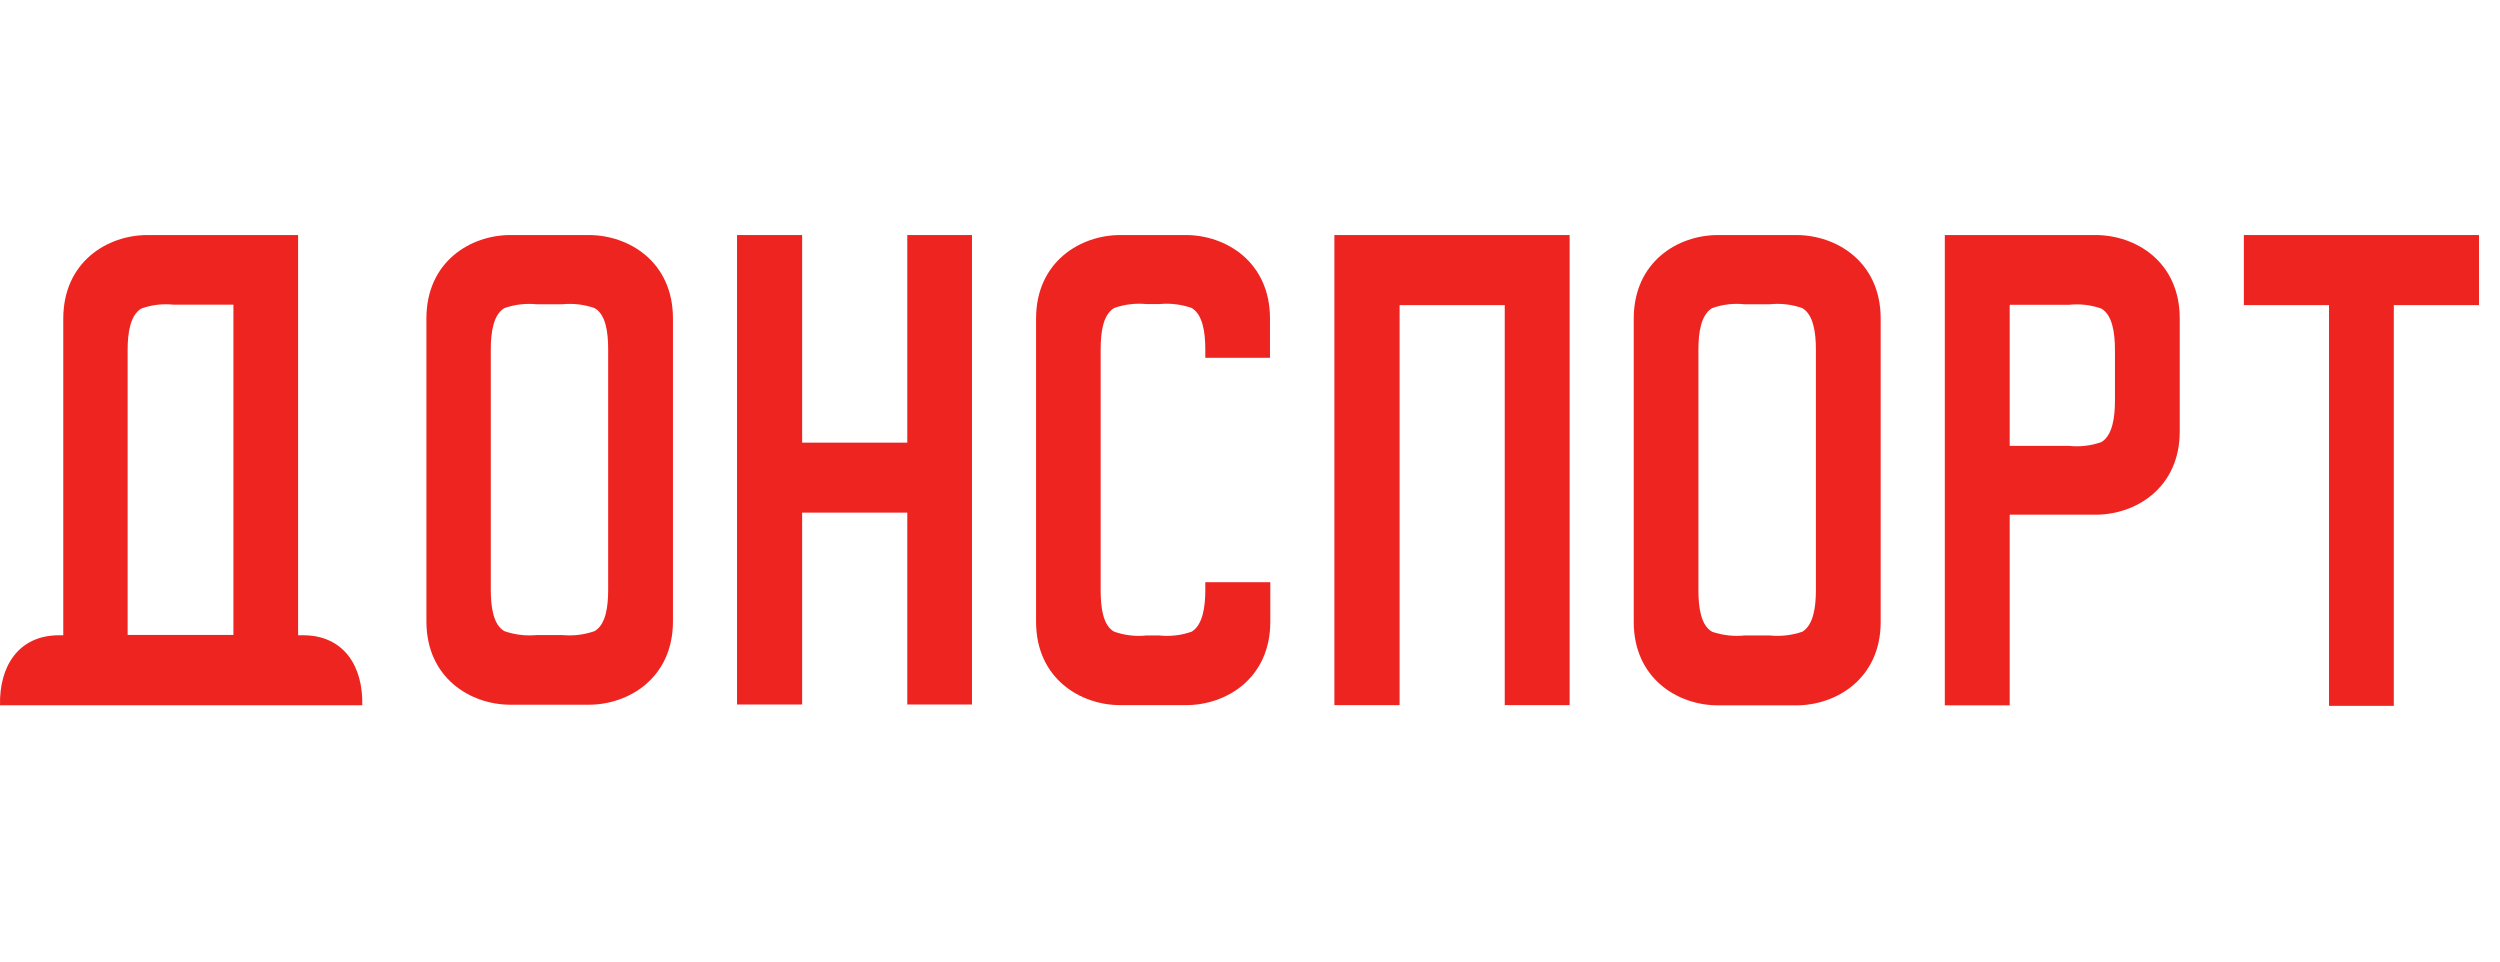
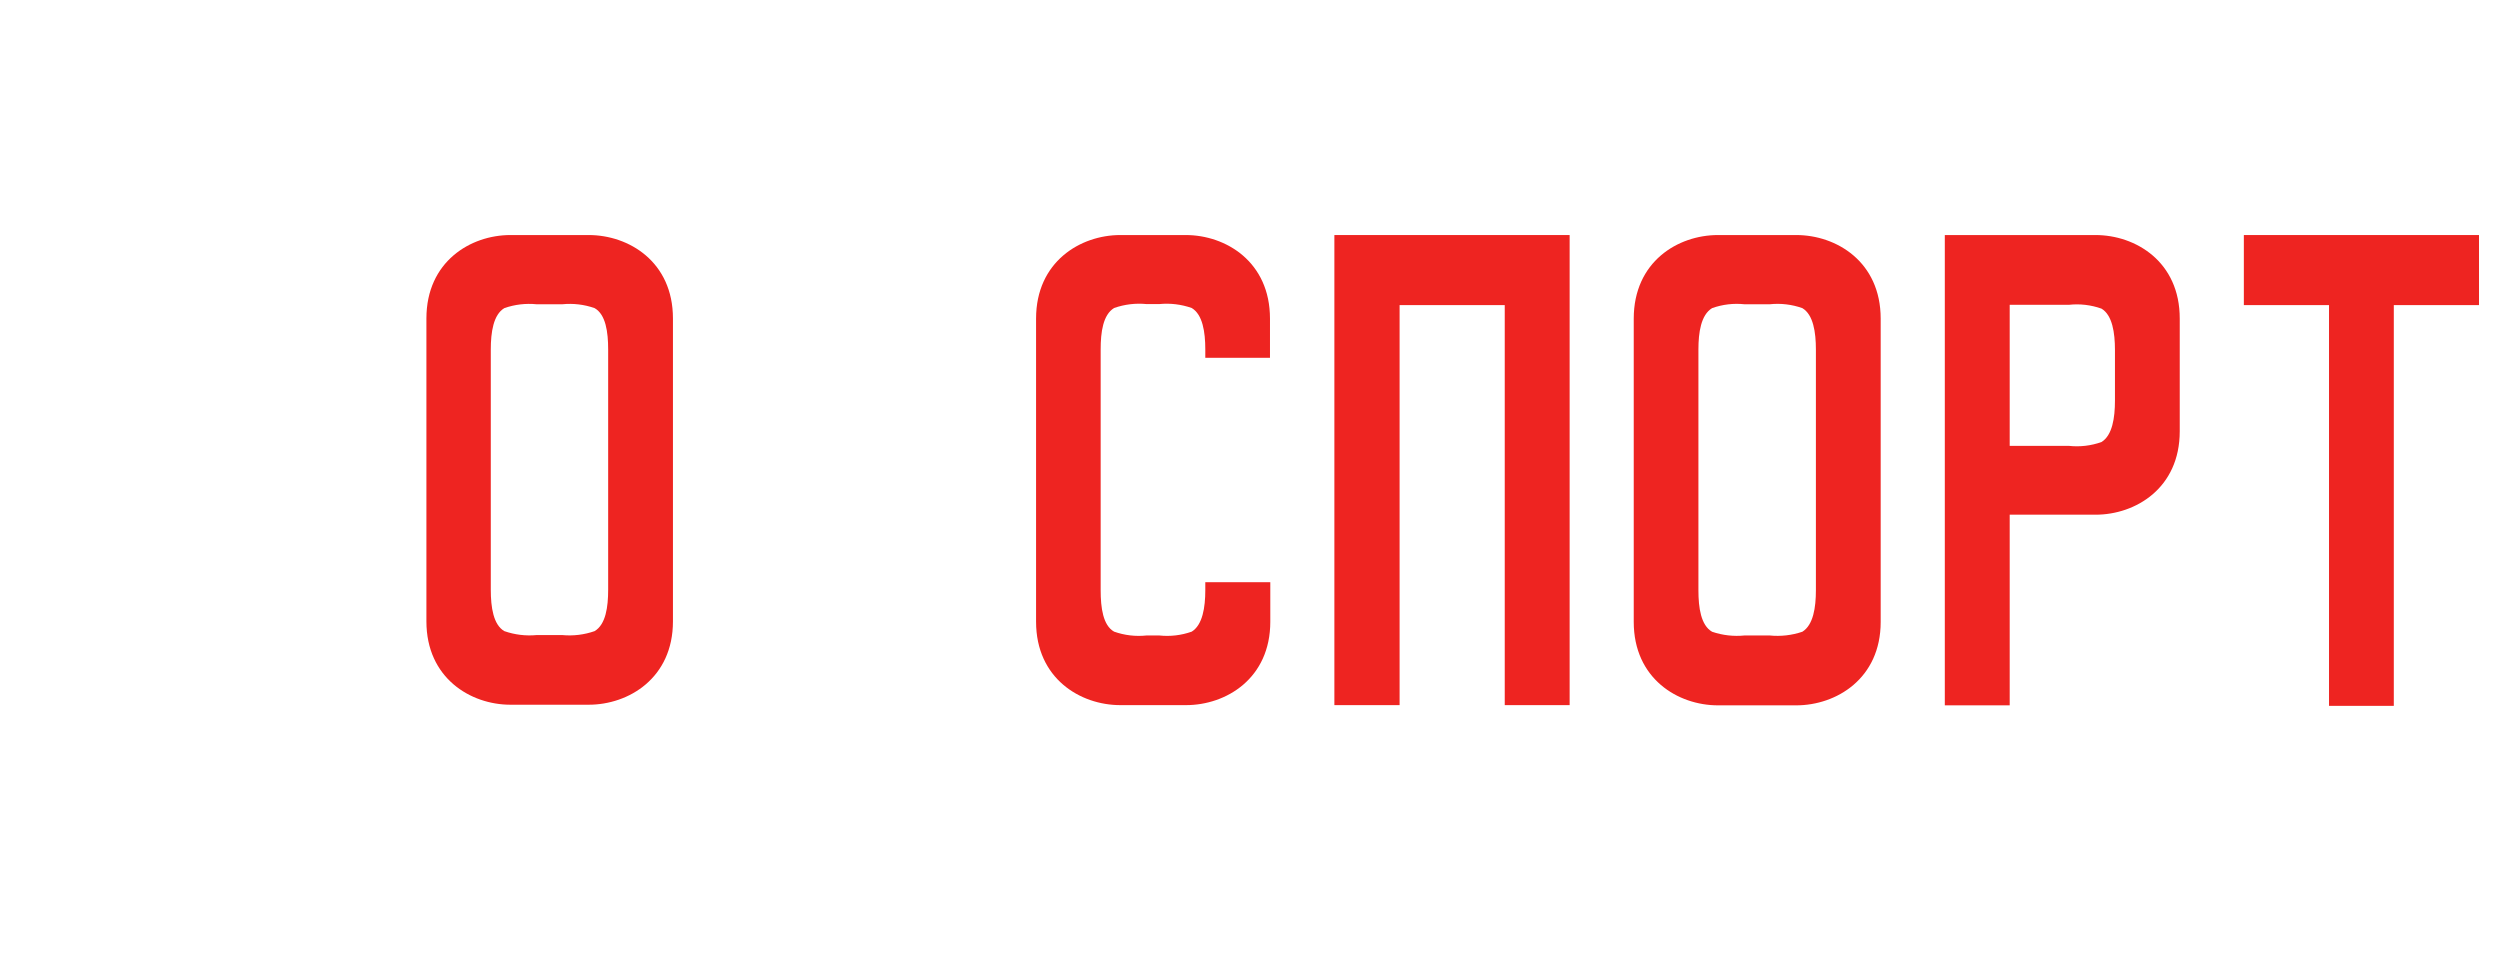
<svg xmlns="http://www.w3.org/2000/svg" width="117" height="45" viewBox="0 0 117 45" fill="none">
-   <path fill-rule="evenodd" clip-rule="evenodd" d="M14.184 29.73H13.951V11H6.903C5.024 11 2.961 12.255 2.961 14.914V29.73H2.772C0.859 29.73 -0.038 31.184 0.001 33.005H16.954C16.998 31.184 16.092 29.73 14.184 29.73ZM5.973 16.377C5.973 15.572 6.099 14.744 6.613 14.439C7.098 14.266 7.616 14.204 8.129 14.26H10.924V29.716H5.973V16.377Z" fill="#EE2421" />
  <path fill-rule="evenodd" clip-rule="evenodd" d="M27.551 11H23.889C22.02 11 19.956 12.245 19.956 14.904V29.081C19.956 31.731 22.02 32.981 23.889 32.981H27.551C29.425 32.981 31.494 31.731 31.494 29.081V14.904C31.494 12.245 29.425 11 27.551 11ZM28.462 27.599C28.462 28.408 28.35 29.227 27.827 29.537C27.341 29.707 26.824 29.77 26.311 29.721H25.119C24.607 29.77 24.09 29.707 23.603 29.537C23.09 29.241 22.969 28.423 22.969 27.599V16.357C22.969 15.548 23.09 14.725 23.603 14.42C24.089 14.249 24.607 14.188 25.119 14.24H26.311C26.823 14.188 27.341 14.249 27.827 14.42C28.35 14.715 28.462 15.539 28.462 16.357V27.599Z" fill="#EE2421" />
-   <path fill-rule="evenodd" clip-rule="evenodd" d="M42.461 11V20.716H37.54V11H34.493V32.971H37.54V23.991H42.461V32.971H45.488V11H42.461Z" fill="#EE2421" />
  <path fill-rule="evenodd" clip-rule="evenodd" d="M56.408 27.246V27.623C56.408 28.423 56.282 29.246 55.773 29.561C55.286 29.734 54.766 29.795 54.252 29.74H53.661C53.147 29.795 52.628 29.734 52.14 29.561C51.622 29.27 51.511 28.447 51.511 27.623V16.352C51.511 15.539 51.622 14.73 52.14 14.415C52.628 14.242 53.147 14.18 53.661 14.231H54.252C54.767 14.18 55.286 14.243 55.773 14.415C56.282 14.72 56.408 15.529 56.408 16.352V16.745H59.435V14.909C59.435 12.25 57.367 11 55.492 11H52.431C50.561 11 48.488 12.25 48.488 14.909V29.096C48.488 31.755 50.561 33 52.431 33H55.507C57.381 33 59.45 31.755 59.45 29.096V27.246H56.408Z" fill="#EE2421" />
  <path fill-rule="evenodd" clip-rule="evenodd" d="M62.449 11V33H65.501V14.279H70.422V33H73.459V11H62.449Z" fill="#EE2421" />
  <path fill-rule="evenodd" clip-rule="evenodd" d="M84.064 11H80.402C78.527 11 76.459 12.245 76.459 14.914V29.106C76.459 31.76 78.527 33.01 80.402 33.01H84.064C85.938 33.01 88.016 31.76 88.016 29.106V14.914C88.016 12.245 85.938 11 84.064 11ZM84.984 27.628C84.984 28.428 84.863 29.251 84.349 29.566C83.858 29.733 83.335 29.792 82.819 29.74H81.647C81.133 29.792 80.614 29.733 80.126 29.566C79.603 29.265 79.486 28.442 79.486 27.628V16.357C79.486 15.563 79.603 14.739 80.126 14.42C80.613 14.246 81.133 14.185 81.647 14.24H82.819C83.336 14.185 83.859 14.246 84.349 14.42C84.863 14.725 84.984 15.548 84.984 16.357V27.628Z" fill="#EE2421" />
  <path fill-rule="evenodd" clip-rule="evenodd" d="M98.069 11H91.017V33.01H94.054V24.088H98.069C99.944 24.088 102.012 22.848 102.012 20.184V14.914C102.017 12.245 99.944 11 98.069 11ZM98.98 18.75C98.98 19.554 98.859 20.372 98.35 20.687C97.863 20.861 97.343 20.922 96.829 20.867H94.054V14.265H96.829C97.343 14.209 97.863 14.271 98.35 14.444C98.859 14.749 98.98 15.572 98.98 16.381V18.75Z" fill="#EE2421" />
  <path fill-rule="evenodd" clip-rule="evenodd" d="M116.017 11H105.012V14.279H108.998V33.034H112.03V14.279H116.017V11Z" fill="#EE2421" />
</svg>